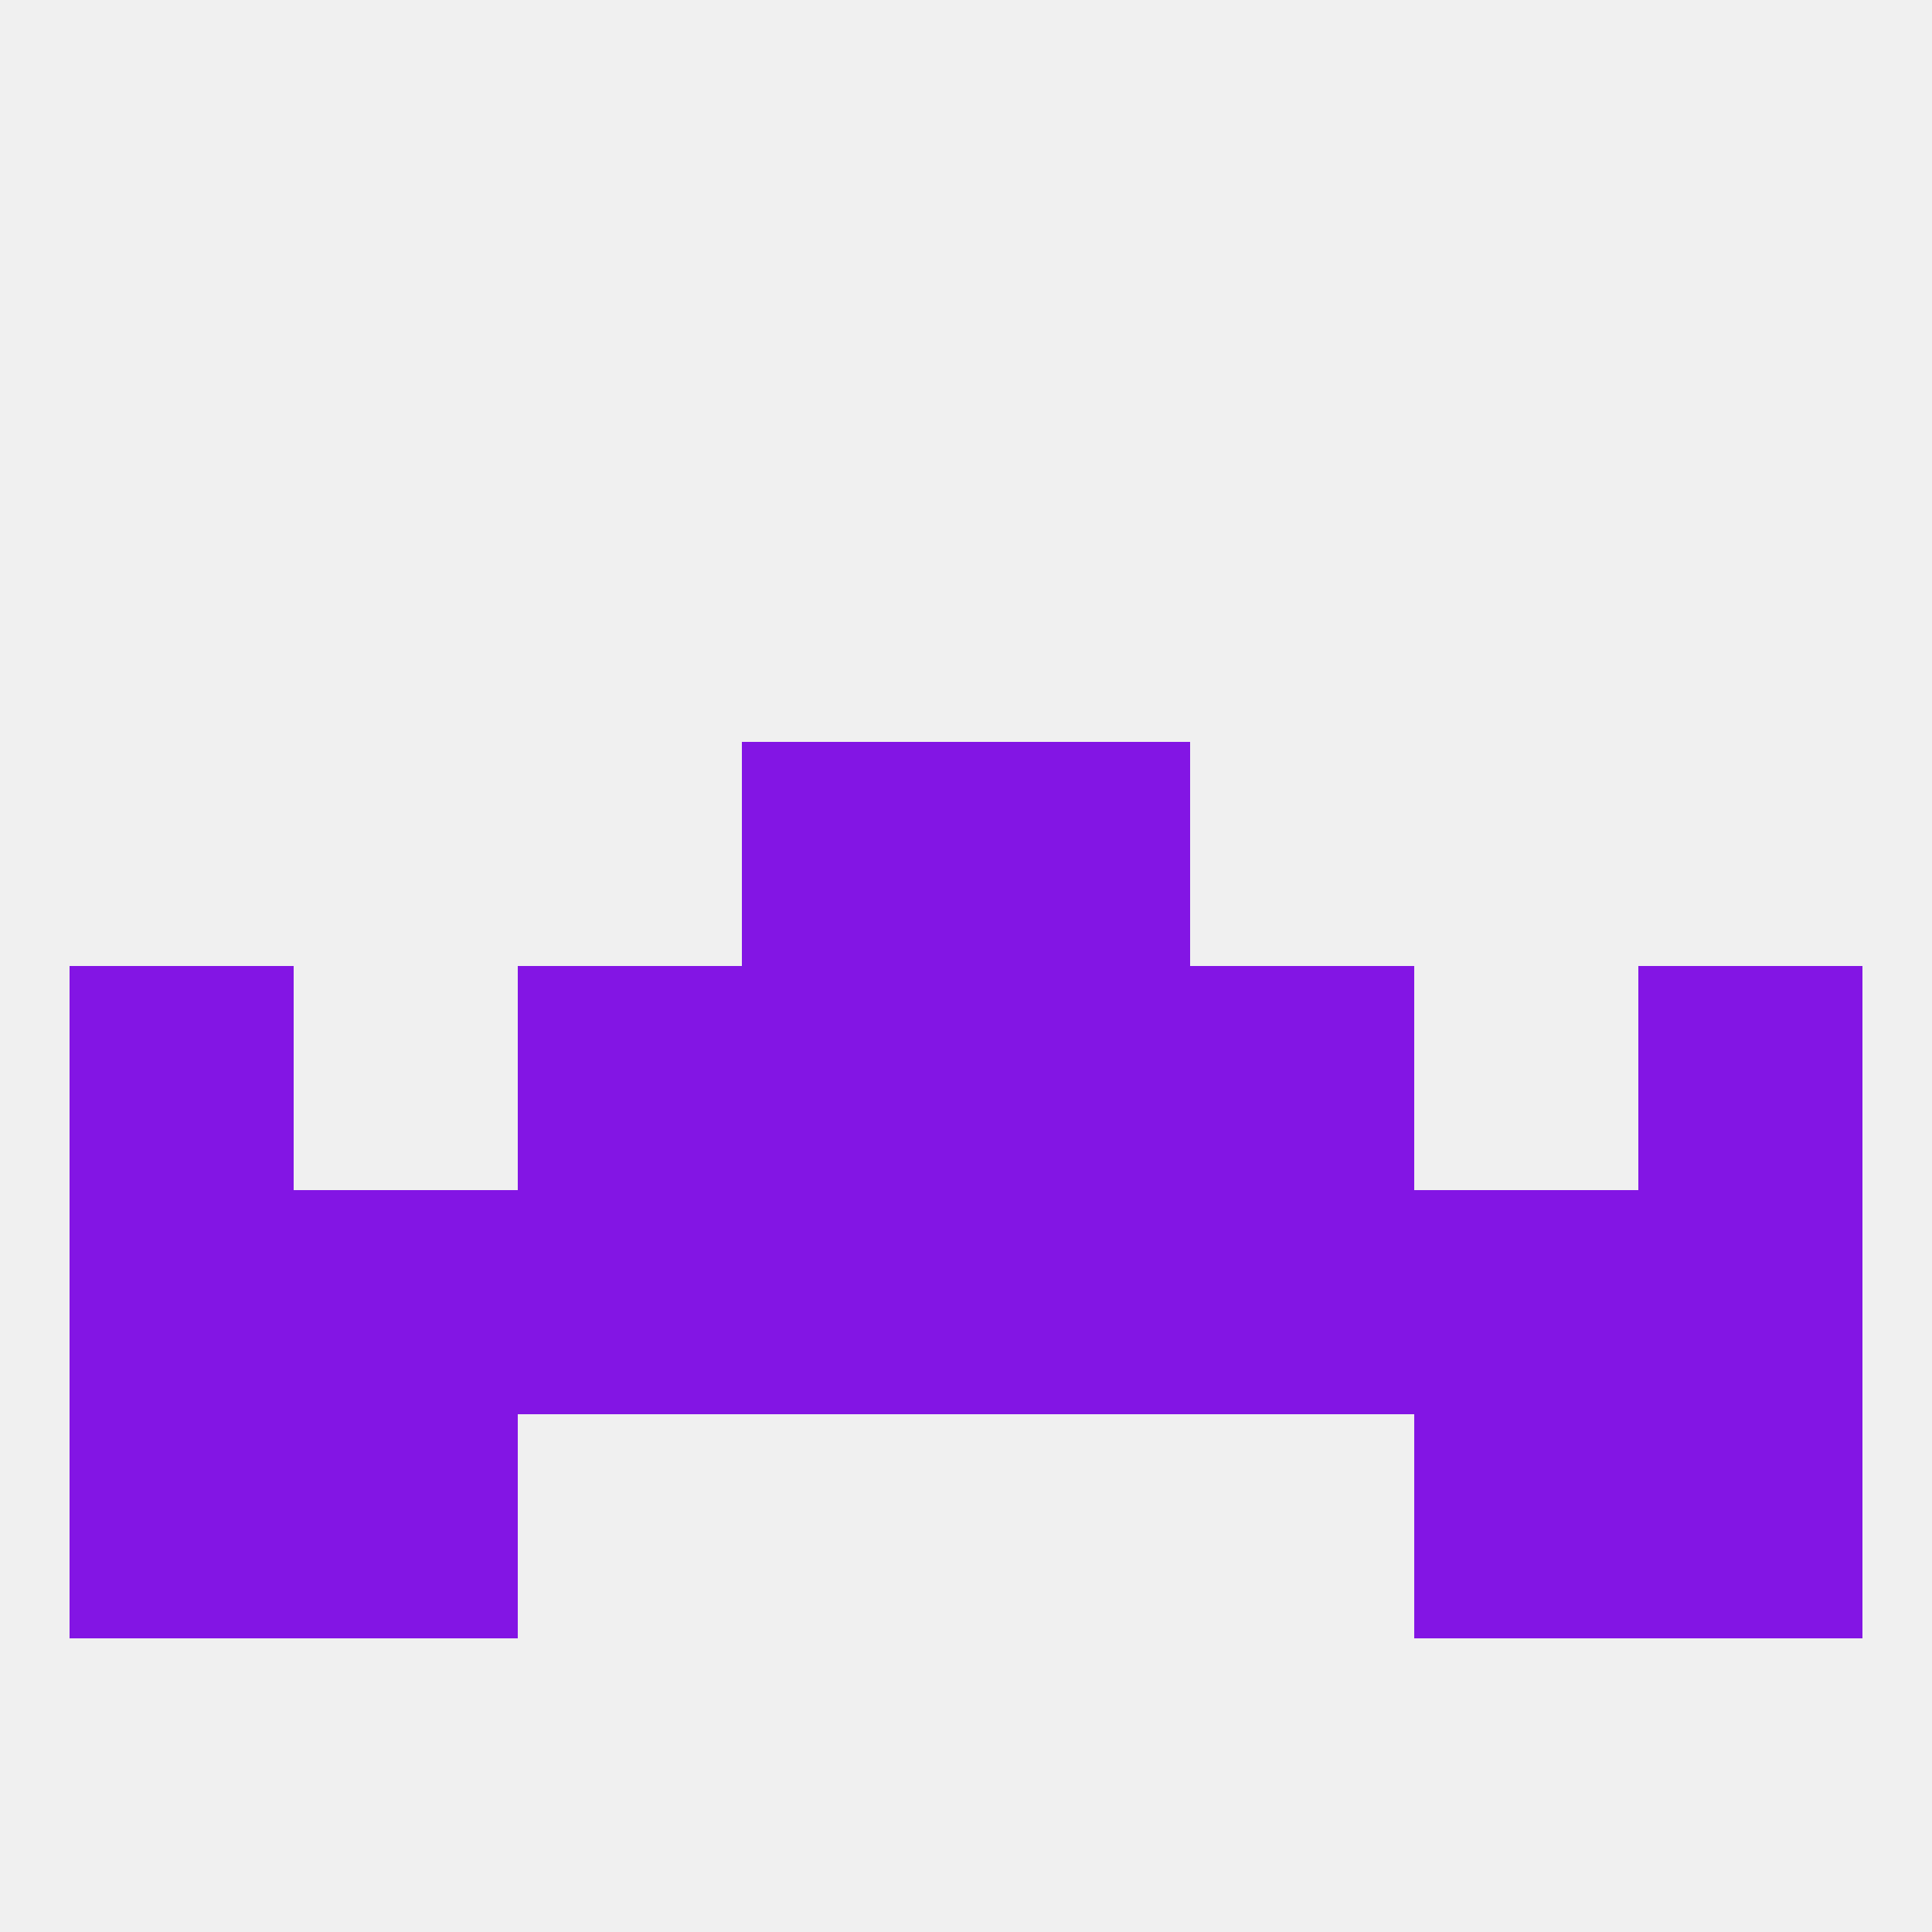
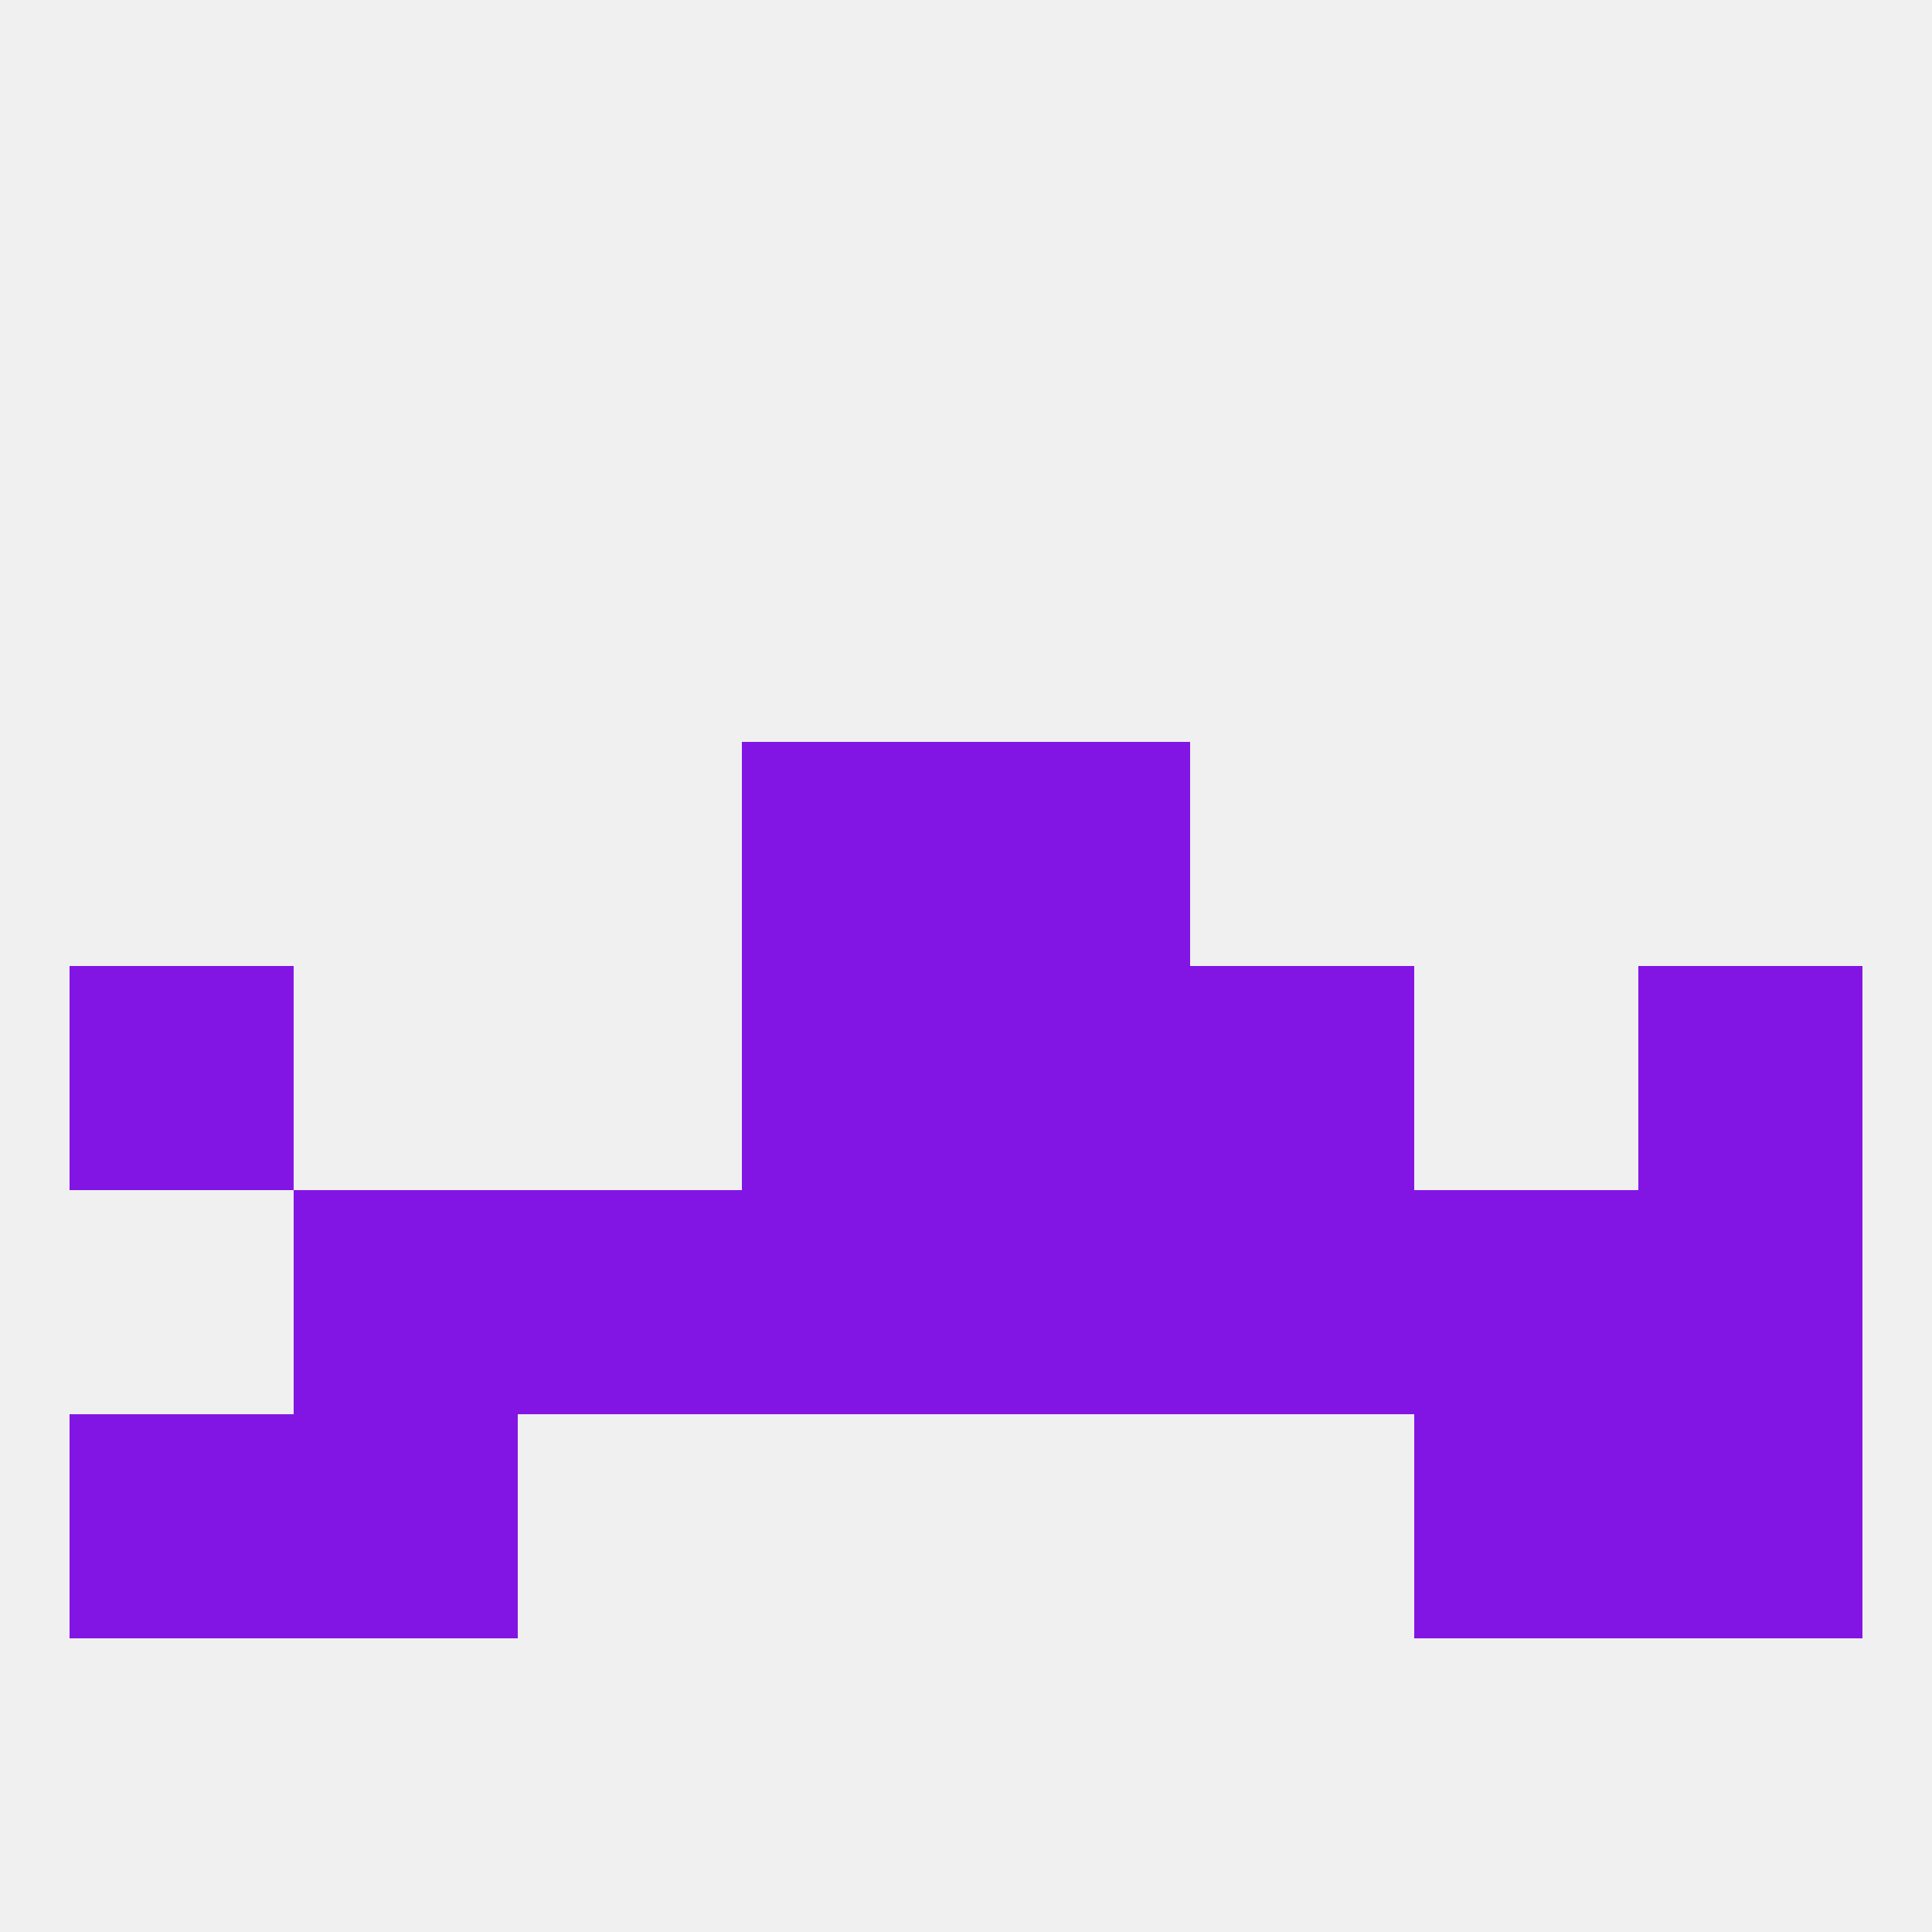
<svg xmlns="http://www.w3.org/2000/svg" version="1.1" baseprofile="full" width="250" height="250" viewBox="0 0 250 250">
  <rect width="100%" height="100%" fill="rgba(240,240,240,255)" />
-   <rect x="67" y="125" width="29" height="29" fill="rgba(131,21,228,255)" />
  <rect x="154" y="125" width="29" height="29" fill="rgba(131,21,228,255)" />
  <rect x="9" y="125" width="29" height="29" fill="rgba(131,21,228,255)" />
  <rect x="212" y="125" width="29" height="29" fill="rgba(131,21,228,255)" />
  <rect x="96" y="125" width="29" height="29" fill="rgba(131,21,228,255)" />
  <rect x="125" y="125" width="29" height="29" fill="rgba(131,21,228,255)" />
  <rect x="125" y="154" width="29" height="29" fill="rgba(131,21,228,255)" />
  <rect x="154" y="154" width="29" height="29" fill="rgba(131,21,228,255)" />
-   <rect x="9" y="154" width="29" height="29" fill="rgba(131,21,228,255)" />
  <rect x="96" y="154" width="29" height="29" fill="rgba(131,21,228,255)" />
  <rect x="67" y="154" width="29" height="29" fill="rgba(131,21,228,255)" />
  <rect x="38" y="154" width="29" height="29" fill="rgba(131,21,228,255)" />
  <rect x="183" y="154" width="29" height="29" fill="rgba(131,21,228,255)" />
  <rect x="212" y="154" width="29" height="29" fill="rgba(131,21,228,255)" />
  <rect x="38" y="183" width="29" height="29" fill="rgba(131,21,228,255)" />
  <rect x="183" y="183" width="29" height="29" fill="rgba(131,21,228,255)" />
  <rect x="9" y="183" width="29" height="29" fill="rgba(131,21,228,255)" />
  <rect x="212" y="183" width="29" height="29" fill="rgba(131,21,228,255)" />
  <rect x="96" y="96" width="29" height="29" fill="rgba(131,21,228,255)" />
  <rect x="125" y="96" width="29" height="29" fill="rgba(131,21,228,255)" />
</svg>